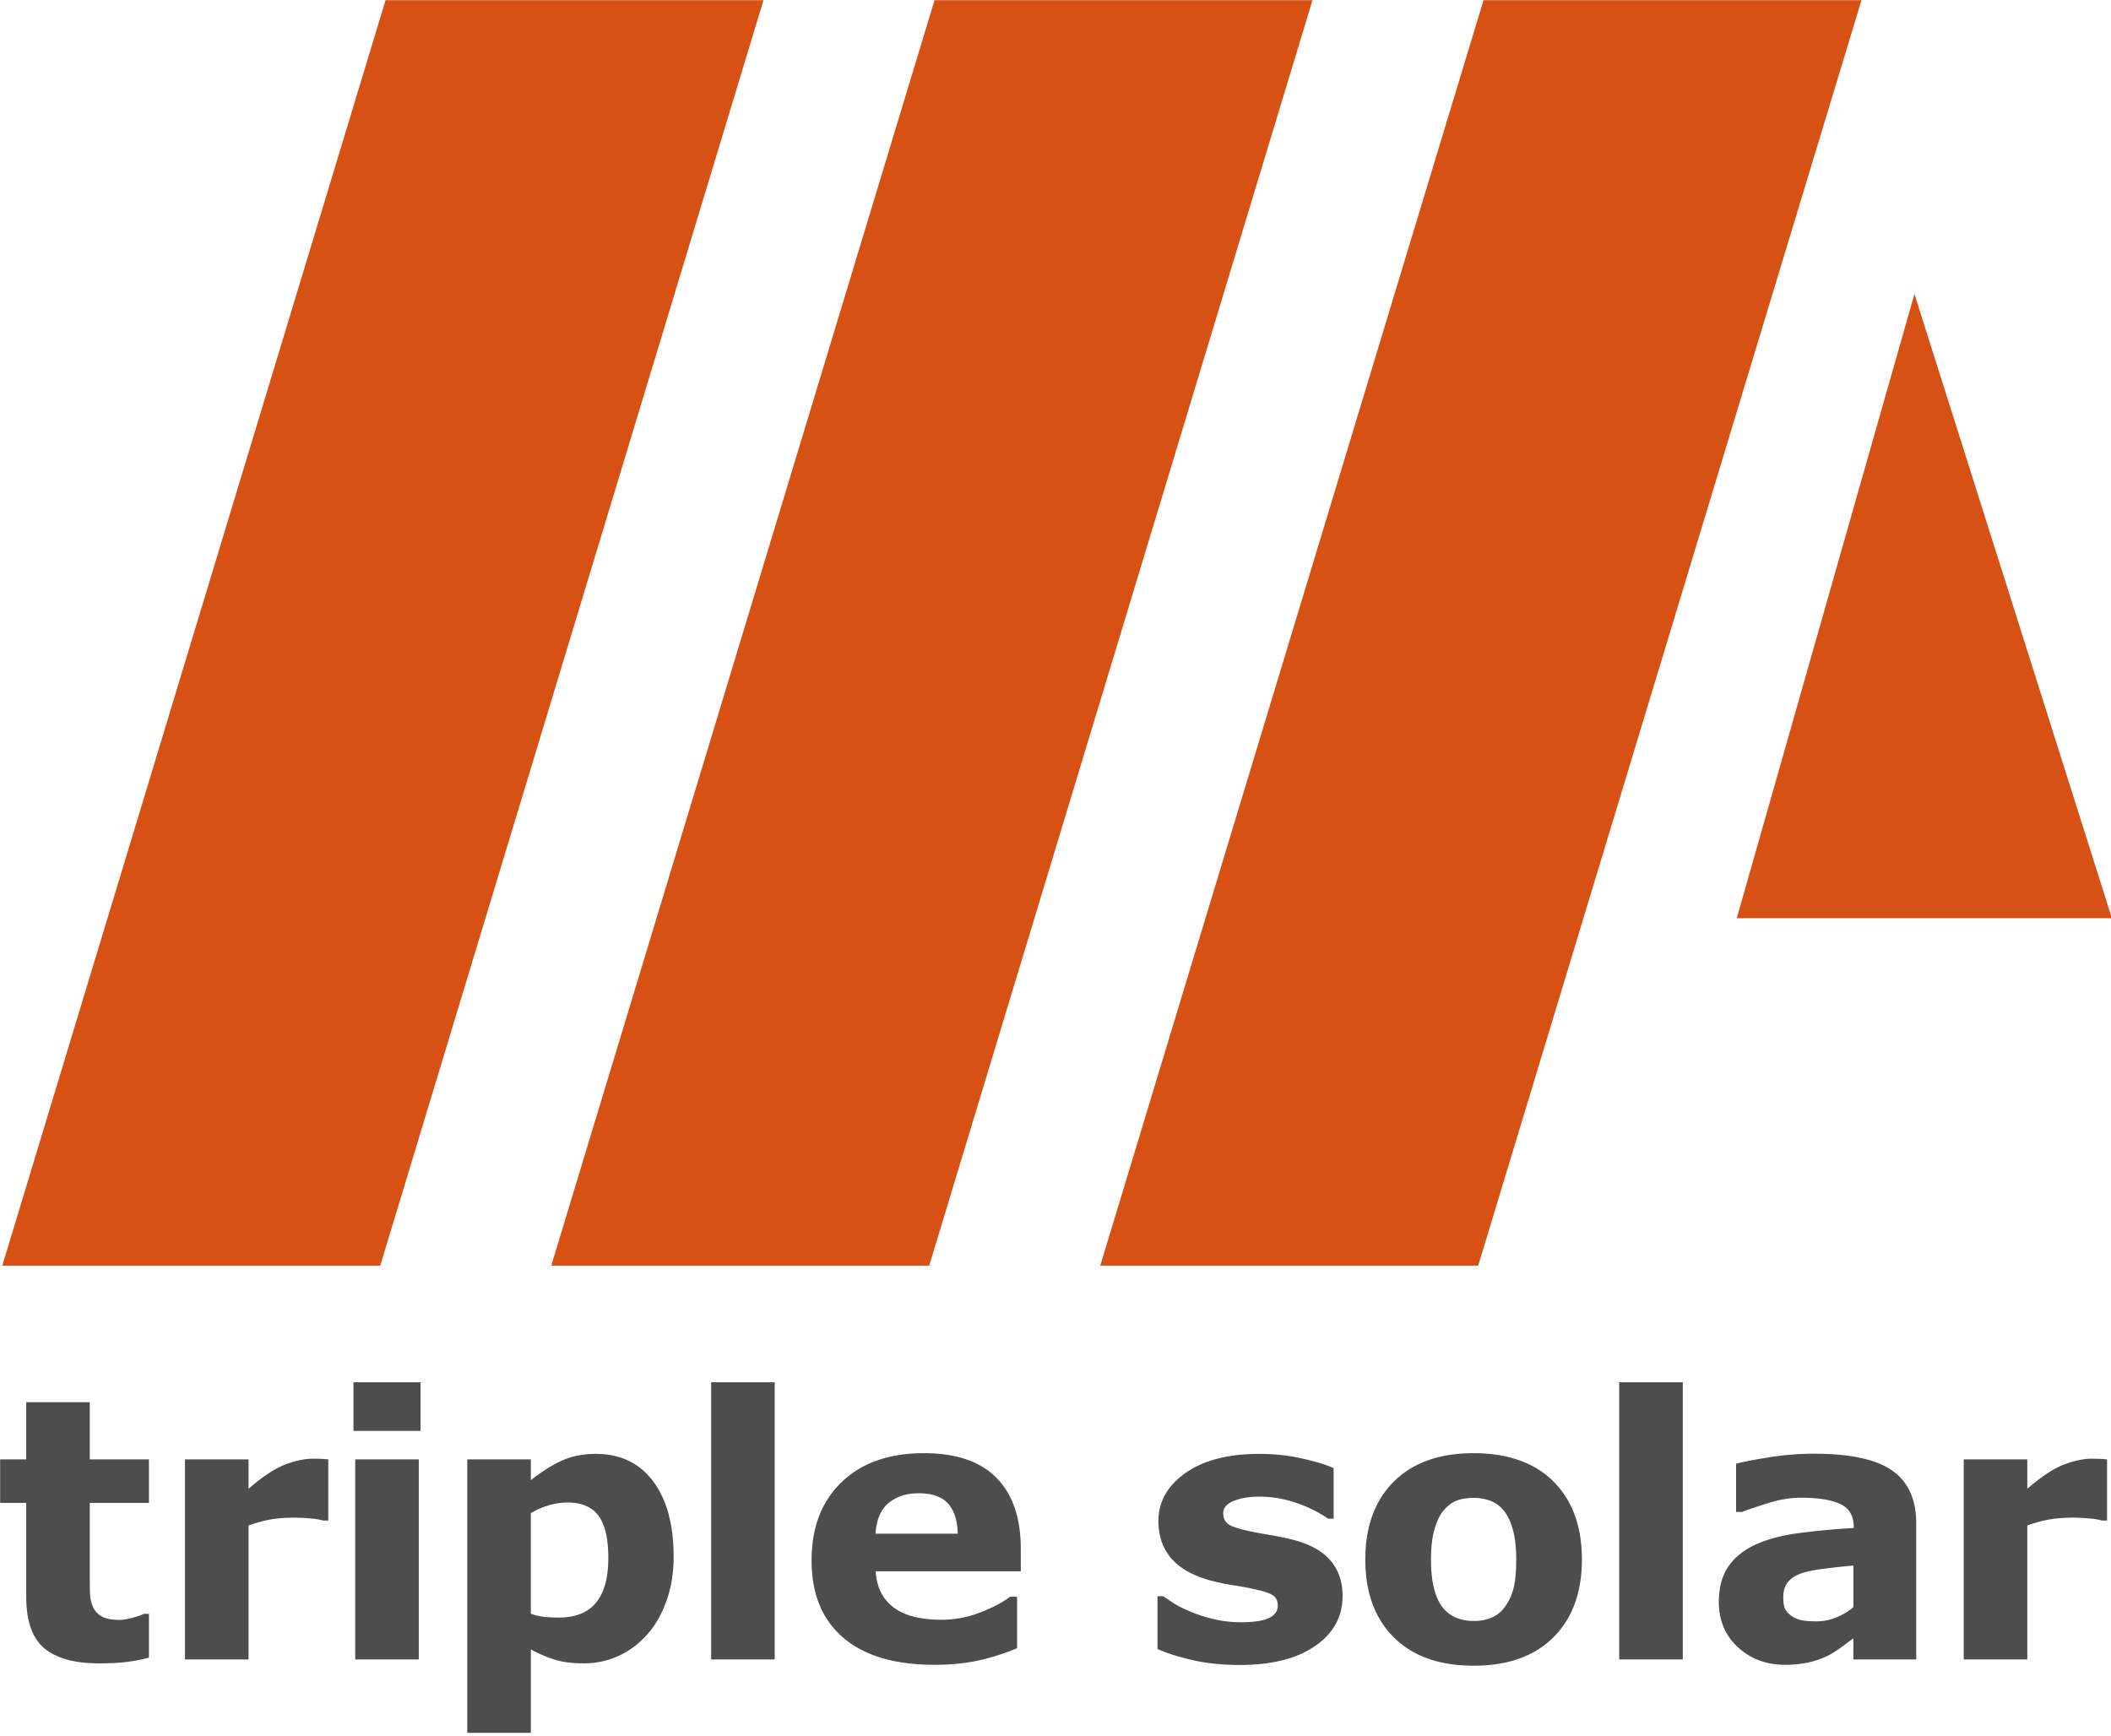
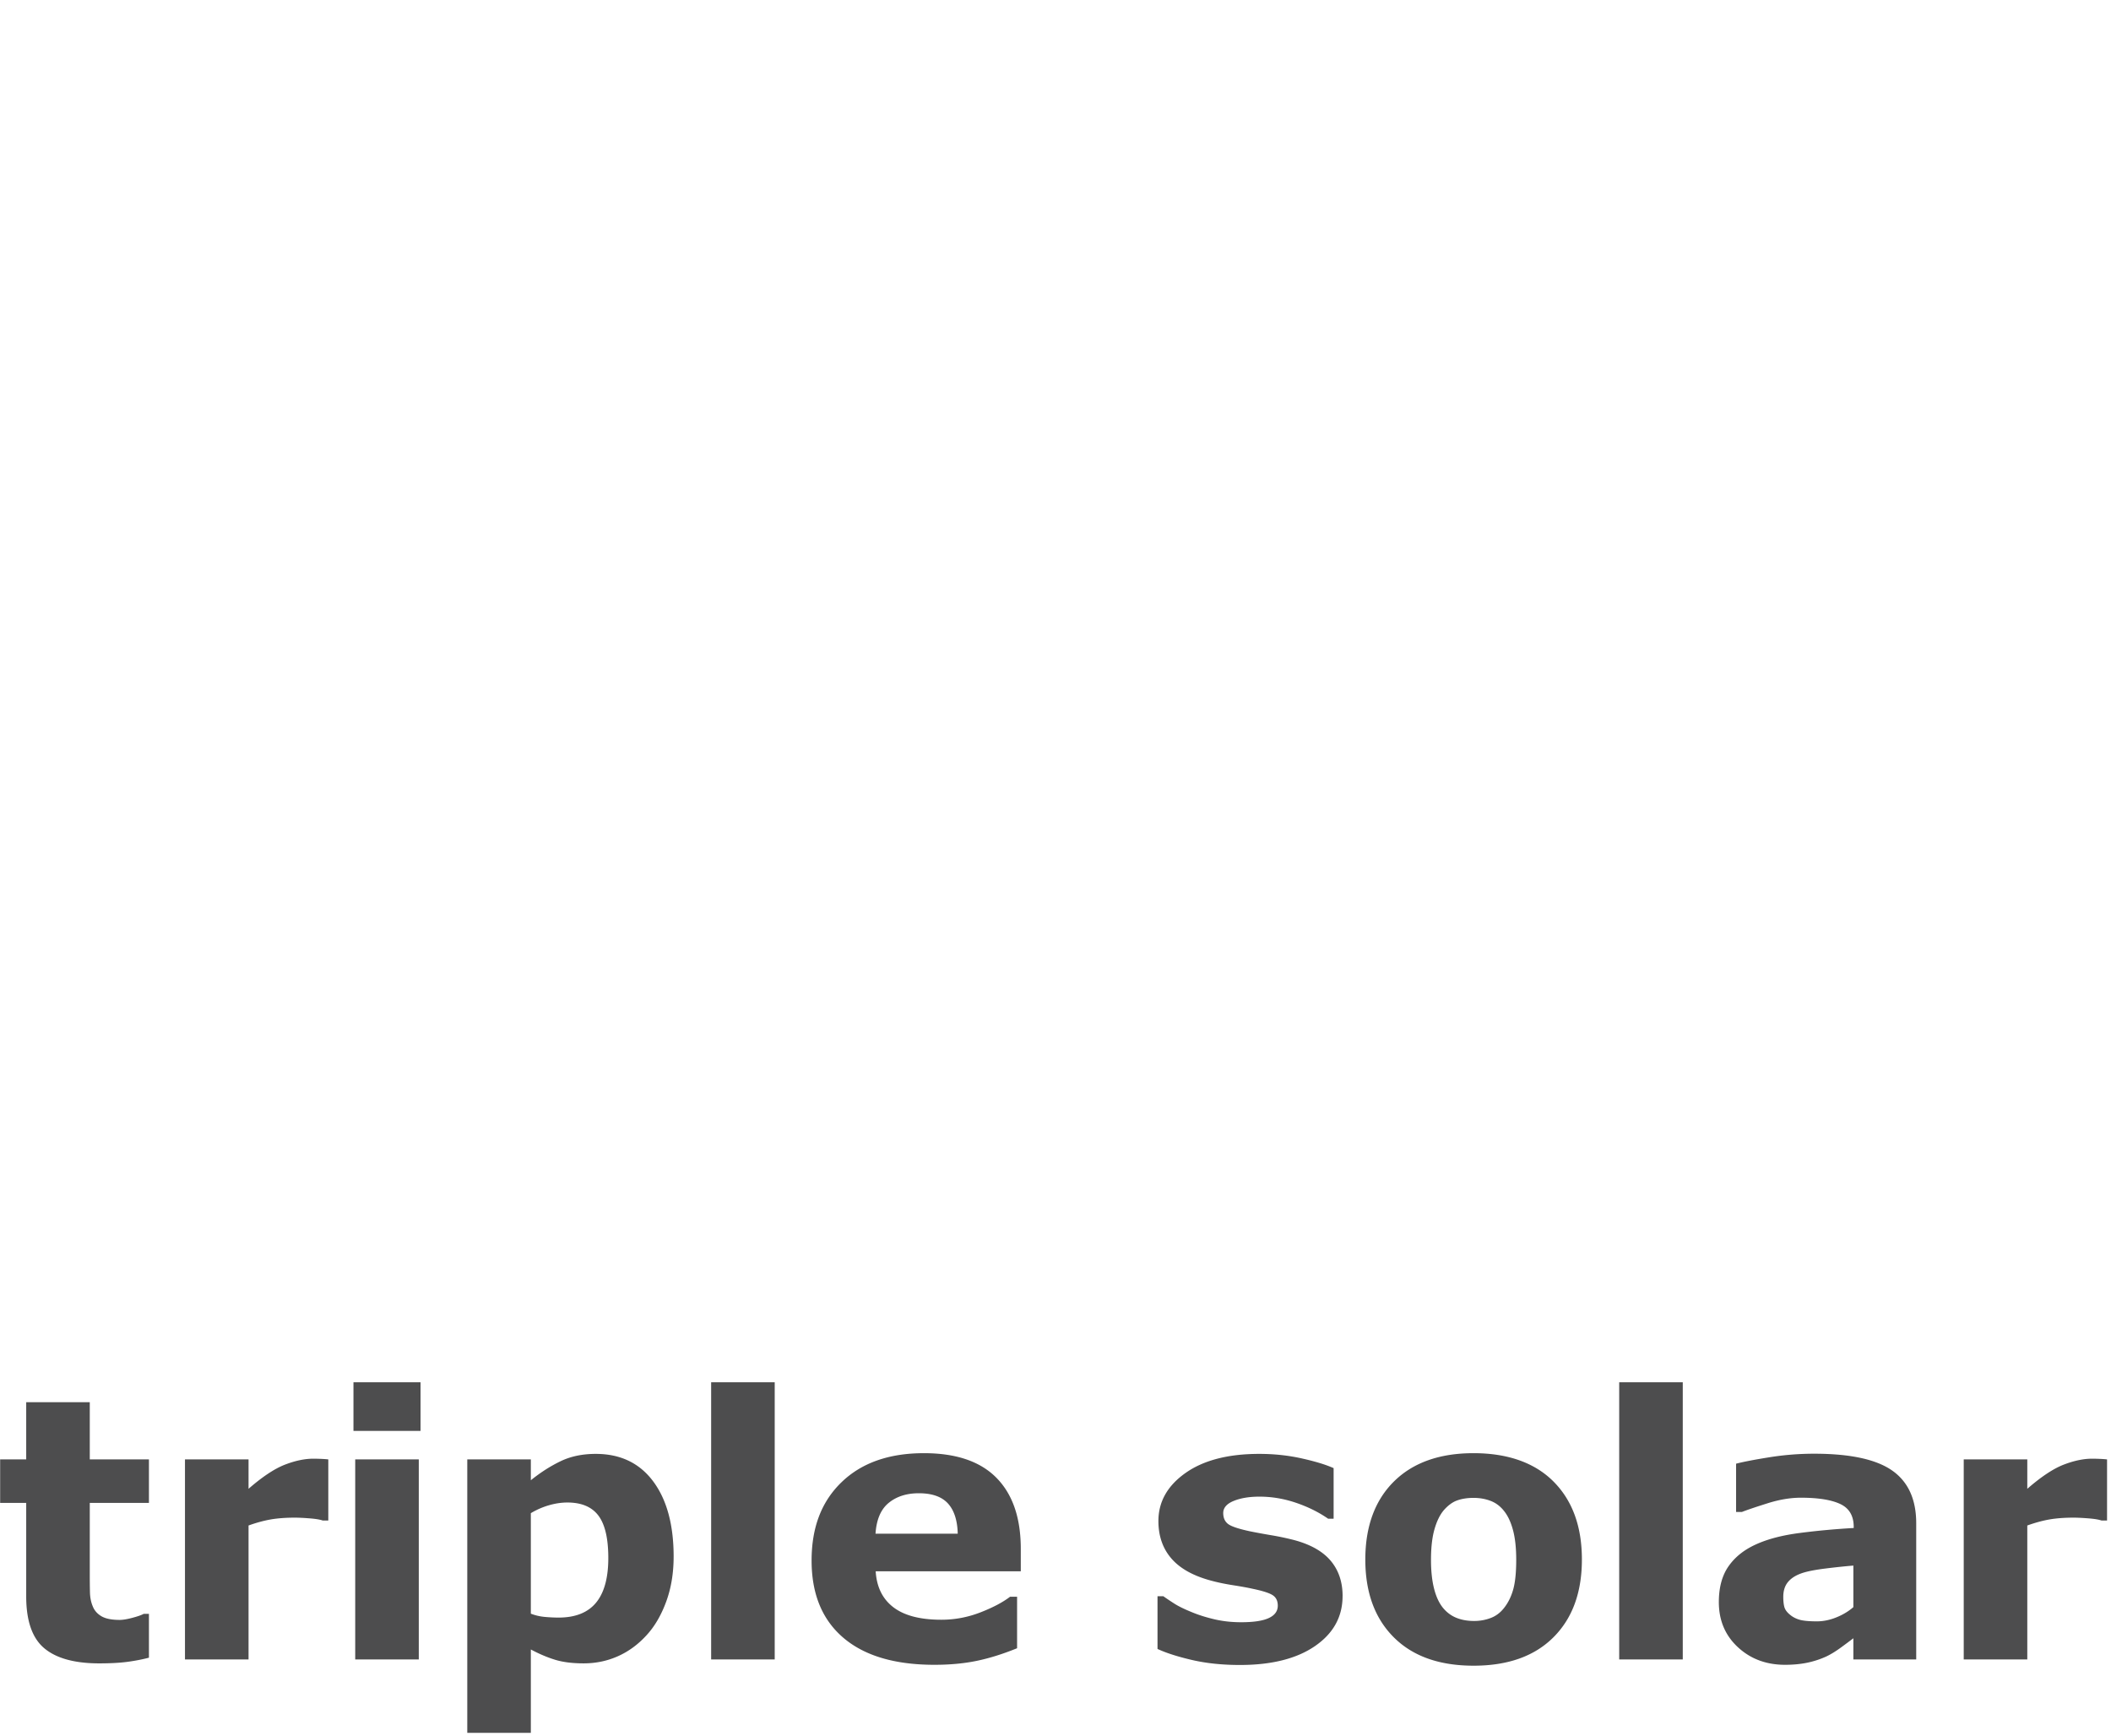
<svg xmlns="http://www.w3.org/2000/svg" xml:space="preserve" style="fill-rule:evenodd;clip-rule:evenodd;stroke-linejoin:round;stroke-miterlimit:2" viewBox="0 0 512 421">
-   <path d="M809.48 565.42h380.37l-385.72 1273.6H423.76zM1361.97 565.42h380.37l-385.72 1273.6H976.25zM1914.46 565.42h380.37l-385.72 1273.6h-380.37zM2169.32 1489.35h377.53l-198.7-628.27z" style="fill:#d85114" transform="matrix(.241 0 0 .241 -101.575 -136.223)" />
-   <path d="M571.36 2233.6c-6.85 1.79-14.12 3.18-21.8 4.2-7.68 1.01-17.07 1.52-28.17 1.52q-37.215 0-55.38-15.24c-12.11-10.16-18.16-27.55-18.16-52.17v-94.12h-26.23v-43.75h26.23v-57.55h63.97v57.55h59.54v43.75h-59.54v71.46c0 7.07.06 13.23.18 18.49.12 5.27 1.06 10 2.83 14.19 1.65 4.19 4.56 7.51 8.74 9.97 4.18 2.45 10.28 3.68 18.29 3.68 3.3 0 7.62-.72 12.98-2.15s9.1-2.75 11.22-3.94h5.3v44.12zM751.88 2095.53h-5.66c-2.71-.96-7.07-1.67-13.09-2.15-6.01-.47-11.02-.72-15.03-.72-9.07 0-17.09.6-24.05 1.79-6.96 1.2-14.44 3.23-22.45 6.1v134.82h-63.97v-201.33h63.97v29.58c14.02-12.19 26.23-20.28 36.6-24.29 10.37-4 19.92-6.01 28.64-6.01 2.24 0 4.77.06 7.6.18s5.31.3 7.43.54v61.49zM844.7 2005.36h-67.51v-48.95h67.51zm-1.77 230.01h-63.97v-201.33h63.97zM1099.4 2131.93c0 16.61-2.51 31.73-7.52 45.36s-11.59 24.86-19.73 33.7c-8.49 9.32-18.11 16.38-28.85 21.15-10.74 4.78-22.24 7.17-34.51 7.17-11.33 0-20.94-1.23-28.85-3.67-7.91-2.45-15.99-5.89-24.24-10.31v83.9h-63.97v-275.19h63.97v20.98c9.79-7.89 19.79-14.28 30-19.18q15.315-7.35 35.31-7.35c24.77 0 44.04 9.2 57.78 27.61s20.62 43.69 20.62 75.84h-.01zm-65.74 1.34q0-29.355-9.9-42.6c-6.6-8.83-17.03-13.25-31.3-13.25-6.01 0-12.2.93-18.56 2.77-6.37 1.85-12.44 4.51-18.21 7.96v101.14c4.24 1.67 8.78 2.75 13.61 3.23 4.83.47 9.61.71 14.32.71 16.85 0 29.41-4.98 37.66-14.94 8.25-9.97 12.38-24.97 12.38-45.02M1137.16 1956.41h63.97v278.96h-63.97zM1448.78 2146.63h-146.02c.94 15.78 6.88 27.85 17.81 36.22s27.02 12.55 48.29 12.55c13.47 0 26.52-2.45 39.16-7.35s22.62-10.16 29.95-15.78h7.09v51.81c-14.41 5.86-28 10.1-40.76 12.73s-26.88 3.94-42.35 3.94c-39.93 0-70.53-9.08-91.79-27.25s-31.9-44.04-31.9-77.63 10.07-59.55 30.22-78.97c20.14-19.42 47.76-29.13 82.84-29.13 32.37 0 56.7 8.27 73.01 24.83 16.3 16.56 24.45 40.37 24.45 71.44zm-63.45-37.83c-.35-13.51-3.66-23.67-9.92-30.48s-16.01-10.22-29.24-10.22c-12.29 0-22.39 3.23-30.3 9.68q-11.88 9.675-13.29 31.02zM1772.62 2171.55c0 20.79-9.21 37.56-27.64 50.28-18.43 12.73-43.65 19.1-75.67 19.1-17.72 0-33.79-1.68-48.2-5.02s-25.99-7.05-34.73-11.11v-53.07h5.85c3.19 2.27 6.88 4.75 11.08 7.44 4.19 2.69 10.13 5.59 17.81 8.7 6.61 2.75 14.12 5.11 22.5 7.08 8.39 1.97 17.37 2.96 26.94 2.96 12.52 0 21.79-1.4 27.82-4.21 6.02-2.81 9.04-6.96 9.04-12.46 0-4.9-1.77-8.45-5.32-10.67-3.54-2.21-10.28-4.33-20.2-6.37-4.73-1.07-11.13-2.24-19.22-3.5s-15.45-2.78-22.06-4.57q-27.12-7.17-40.23-22.32t-13.11-37.74c0-19.36 9.06-35.47 27.2-48.32s42.91-19.27 74.34-19.27c14.89 0 29.15 1.52 42.8 4.57 13.64 3.05 24.31 6.3 31.99 9.77v50.92h-5.49c-9.45-6.57-20.23-11.92-32.34-16.04s-24.36-6.19-36.77-6.19c-10.28 0-18.93 1.43-25.96 4.3s-10.54 6.93-10.54 12.19c0 4.78 1.59 8.43 4.78 10.94q4.785 3.765 22.5 7.53c6.49 1.32 13.5 2.6 21 3.86 7.5 1.25 15.03 2.84 22.59 4.75 16.77 4.42 29.18 11.38 37.21 20.89 8.03 9.5 12.05 21.37 12.05 35.59h-.02zM2013.47 2134.79c0 33.11-9.54 59.2-28.62 78.26s-45.87 28.6-80.36 28.6-61.29-9.53-80.36-28.6c-19.08-19.06-28.62-45.15-28.62-78.26s9.6-59.52 28.79-78.52q28.8-28.5 80.19-28.5c34.26 0 61.58 9.56 80.54 28.68 18.96 19.13 28.44 45.24 28.44 78.34m-78.5 48.95c4.13-5.14 7.23-11.32 9.3-18.56 2.06-7.23 3.1-17.24 3.1-30.03 0-11.83-1.06-21.75-3.19-29.76s-5.08-14.4-8.86-19.18c-3.78-4.9-8.33-8.36-13.65-10.4s-11.05-3.05-17.19-3.05-11.61.84-16.39 2.51-9.36 5.02-13.73 10.04c-3.9 4.66-7 11.06-9.3 19.18-2.31 8.13-3.46 18.35-3.46 30.66 0 11 1 20.53 3.01 28.6s4.96 14.55 8.86 19.45c3.78 4.66 8.3 8.07 13.56 10.22 5.25 2.15 11.25 3.23 17.98 3.23 5.79 0 11.31-.99 16.57-2.96 5.25-1.97 9.72-5.29 13.38-9.95zM2051.02 1956.41h63.97v278.96h-63.97zM2286.67 2214.04c-3.43 2.63-7.68 5.8-12.76 9.5s-9.87 6.63-14.35 8.78a90 90 0 0 1-19.49 6.37c-6.73 1.37-14.12 2.06-22.15 2.06-18.9 0-34.73-5.91-47.49-17.75-12.76-11.83-19.14-26.95-19.14-45.35 0-14.7 3.25-26.71 9.75-36.04 6.49-9.32 15.71-16.67 27.64-22.05 11.81-5.38 26.46-9.2 43.95-11.47 17.48-2.27 35.62-3.95 54.4-5.02V2102c0-11.12-4.49-18.79-13.47-23.04-8.98-4.24-22.21-6.37-39.69-6.37-10.52 0-21.74 1.88-33.67 5.65s-20.5 6.66-25.7 8.7h-5.85v-48.58c6.73-1.79 17.69-3.92 32.87-6.37a286 286 0 0 1 45.63-3.68c36.27 0 62.46 5.65 78.59 16.94 16.12 11.3 24.19 29.01 24.19 53.15v136.97h-63.26zm0-31.32v-41.83c-8.62.72-17.96 1.7-28 2.95q-15.06 1.875-22.86 4.38c-6.38 2.03-11.25 4.97-14.62 8.85-3.37 3.87-5.05 8.97-5.05 15.28 0 4.17.36 7.57 1.07 10.19s2.48 5.12 5.32 7.51c2.72 2.38 5.96 4.14 9.74 5.27s9.69 1.7 17.72 1.7c6.38 0 12.85-1.31 19.4-3.93 6.56-2.62 12.32-6.07 17.28-10.37M2541.98 2095.53h-5.65c-2.72-.96-7.08-1.67-13.09-2.15-6.02-.47-11.03-.72-15.03-.72-9.08 0-17.09.6-24.05 1.79-6.95 1.2-14.44 3.23-22.45 6.1v134.82h-63.97v-201.33h63.97v29.58c14.02-12.19 26.23-20.28 36.6-24.29 10.37-4 19.92-6.01 28.64-6.01 2.24 0 4.77.06 7.61.18 2.83.12 5.3.3 7.42.54z" style="fill:#4d4d4e;fill-rule:nonzero" transform="matrix(.241 0 0 .241 -101.575 -136.223)" />
+   <path d="M571.36 2233.6c-6.85 1.79-14.12 3.18-21.8 4.2-7.68 1.01-17.07 1.52-28.17 1.52q-37.215 0-55.38-15.24c-12.11-10.16-18.16-27.55-18.16-52.17v-94.12h-26.23v-43.75h26.23v-57.55h63.97v57.55h59.54v43.75h-59.54v71.46c0 7.07.06 13.23.18 18.49.12 5.27 1.06 10 2.83 14.19 1.65 4.19 4.56 7.51 8.74 9.97 4.18 2.45 10.28 3.68 18.29 3.68 3.3 0 7.62-.72 12.98-2.15s9.1-2.75 11.22-3.94h5.3v44.12zM751.88 2095.53h-5.66c-2.71-.96-7.07-1.67-13.09-2.15-6.01-.47-11.02-.72-15.03-.72-9.07 0-17.09.6-24.05 1.79-6.96 1.2-14.44 3.23-22.45 6.1v134.82h-63.97v-201.33h63.97v29.58c14.02-12.19 26.23-20.28 36.6-24.29 10.37-4 19.92-6.01 28.64-6.01 2.24 0 4.77.06 7.6.18s5.31.3 7.43.54v61.49zM844.7 2005.36h-67.51v-48.95h67.51zm-1.77 230.01h-63.97v-201.33h63.97M1099.4 2131.93c0 16.61-2.51 31.73-7.52 45.36s-11.59 24.86-19.73 33.7c-8.49 9.32-18.11 16.38-28.85 21.15-10.74 4.78-22.24 7.17-34.51 7.17-11.33 0-20.94-1.23-28.85-3.67-7.91-2.45-15.99-5.89-24.24-10.31v83.9h-63.97v-275.19h63.97v20.98c9.79-7.89 19.79-14.28 30-19.18q15.315-7.35 35.31-7.35c24.77 0 44.04 9.2 57.78 27.61s20.62 43.69 20.62 75.84h-.01zm-65.74 1.34q0-29.355-9.9-42.6c-6.6-8.83-17.03-13.25-31.3-13.25-6.01 0-12.2.93-18.56 2.77-6.37 1.85-12.44 4.51-18.21 7.96v101.14c4.24 1.67 8.78 2.75 13.61 3.23 4.83.47 9.61.71 14.32.71 16.85 0 29.41-4.98 37.66-14.94 8.25-9.97 12.38-24.97 12.38-45.02M1137.16 1956.41h63.97v278.96h-63.97zM1448.78 2146.63h-146.02c.94 15.78 6.88 27.85 17.81 36.22s27.02 12.55 48.29 12.55c13.47 0 26.52-2.45 39.16-7.35s22.62-10.16 29.95-15.78h7.09v51.81c-14.41 5.86-28 10.1-40.76 12.73s-26.88 3.94-42.35 3.94c-39.93 0-70.53-9.08-91.79-27.25s-31.9-44.04-31.9-77.63 10.07-59.55 30.22-78.97c20.14-19.42 47.76-29.13 82.84-29.13 32.37 0 56.7 8.27 73.01 24.83 16.3 16.56 24.45 40.37 24.45 71.44zm-63.45-37.83c-.35-13.51-3.66-23.67-9.92-30.48s-16.01-10.22-29.24-10.22c-12.29 0-22.39 3.23-30.3 9.68q-11.88 9.675-13.29 31.02zM1772.62 2171.55c0 20.79-9.21 37.56-27.64 50.28-18.43 12.73-43.65 19.1-75.67 19.1-17.72 0-33.79-1.68-48.2-5.02s-25.99-7.05-34.73-11.11v-53.07h5.85c3.19 2.27 6.88 4.75 11.08 7.44 4.19 2.69 10.13 5.59 17.81 8.7 6.61 2.75 14.12 5.11 22.5 7.08 8.39 1.97 17.37 2.96 26.94 2.96 12.52 0 21.79-1.4 27.82-4.21 6.02-2.81 9.04-6.96 9.04-12.46 0-4.9-1.77-8.45-5.32-10.67-3.54-2.21-10.28-4.33-20.2-6.37-4.73-1.07-11.13-2.24-19.22-3.5s-15.45-2.78-22.06-4.57q-27.12-7.17-40.23-22.32t-13.11-37.74c0-19.36 9.06-35.47 27.2-48.32s42.91-19.27 74.34-19.27c14.89 0 29.15 1.52 42.8 4.57 13.64 3.05 24.31 6.3 31.99 9.77v50.92h-5.49c-9.45-6.57-20.23-11.92-32.34-16.04s-24.36-6.19-36.77-6.19c-10.28 0-18.93 1.43-25.96 4.3s-10.54 6.93-10.54 12.19c0 4.78 1.59 8.43 4.78 10.94q4.785 3.765 22.5 7.53c6.49 1.32 13.5 2.6 21 3.86 7.5 1.25 15.03 2.84 22.59 4.75 16.77 4.42 29.18 11.38 37.21 20.89 8.03 9.5 12.05 21.37 12.05 35.59h-.02zM2013.47 2134.79c0 33.11-9.54 59.2-28.62 78.26s-45.87 28.6-80.36 28.6-61.29-9.53-80.36-28.6c-19.08-19.06-28.62-45.15-28.62-78.26s9.6-59.52 28.79-78.52q28.8-28.5 80.19-28.5c34.26 0 61.58 9.56 80.54 28.68 18.96 19.13 28.44 45.24 28.44 78.34m-78.5 48.95c4.13-5.14 7.23-11.32 9.3-18.56 2.06-7.23 3.1-17.24 3.1-30.03 0-11.83-1.06-21.75-3.19-29.76s-5.08-14.4-8.86-19.18c-3.78-4.9-8.33-8.36-13.65-10.4s-11.05-3.05-17.19-3.05-11.61.84-16.39 2.51-9.36 5.02-13.73 10.04c-3.9 4.66-7 11.06-9.3 19.18-2.31 8.13-3.46 18.35-3.46 30.66 0 11 1 20.53 3.01 28.6s4.96 14.55 8.86 19.45c3.78 4.66 8.3 8.07 13.56 10.22 5.25 2.15 11.25 3.23 17.98 3.23 5.79 0 11.31-.99 16.57-2.96 5.25-1.97 9.72-5.29 13.38-9.95zM2051.02 1956.41h63.97v278.96h-63.97zM2286.67 2214.04c-3.43 2.63-7.68 5.8-12.76 9.5s-9.87 6.63-14.35 8.78a90 90 0 0 1-19.49 6.37c-6.73 1.37-14.12 2.06-22.15 2.06-18.9 0-34.73-5.91-47.49-17.75-12.76-11.83-19.14-26.95-19.14-45.35 0-14.7 3.25-26.71 9.75-36.04 6.49-9.32 15.71-16.67 27.64-22.05 11.81-5.38 26.46-9.2 43.95-11.47 17.48-2.27 35.62-3.95 54.4-5.02V2102c0-11.12-4.49-18.79-13.47-23.04-8.98-4.24-22.21-6.37-39.69-6.37-10.52 0-21.74 1.88-33.67 5.65s-20.5 6.66-25.7 8.7h-5.85v-48.58c6.73-1.79 17.69-3.92 32.87-6.37a286 286 0 0 1 45.63-3.68c36.27 0 62.46 5.65 78.59 16.94 16.12 11.3 24.19 29.01 24.19 53.15v136.97h-63.26zm0-31.32v-41.83c-8.62.72-17.96 1.7-28 2.95q-15.06 1.875-22.86 4.38c-6.38 2.03-11.25 4.97-14.62 8.85-3.37 3.87-5.05 8.97-5.05 15.28 0 4.17.36 7.57 1.07 10.19s2.48 5.12 5.32 7.51c2.72 2.38 5.96 4.14 9.74 5.27s9.69 1.7 17.72 1.7c6.38 0 12.85-1.31 19.4-3.93 6.56-2.62 12.32-6.07 17.28-10.37M2541.98 2095.53h-5.65c-2.72-.96-7.08-1.67-13.09-2.15-6.02-.47-11.03-.72-15.03-.72-9.08 0-17.09.6-24.05 1.79-6.95 1.2-14.44 3.23-22.45 6.1v134.82h-63.97v-201.33h63.97v29.58c14.02-12.19 26.23-20.28 36.6-24.29 10.37-4 19.92-6.01 28.64-6.01 2.24 0 4.77.06 7.61.18 2.83.12 5.3.3 7.42.54z" style="fill:#4d4d4e;fill-rule:nonzero" transform="matrix(.241 0 0 .241 -101.575 -136.223)" />
</svg>